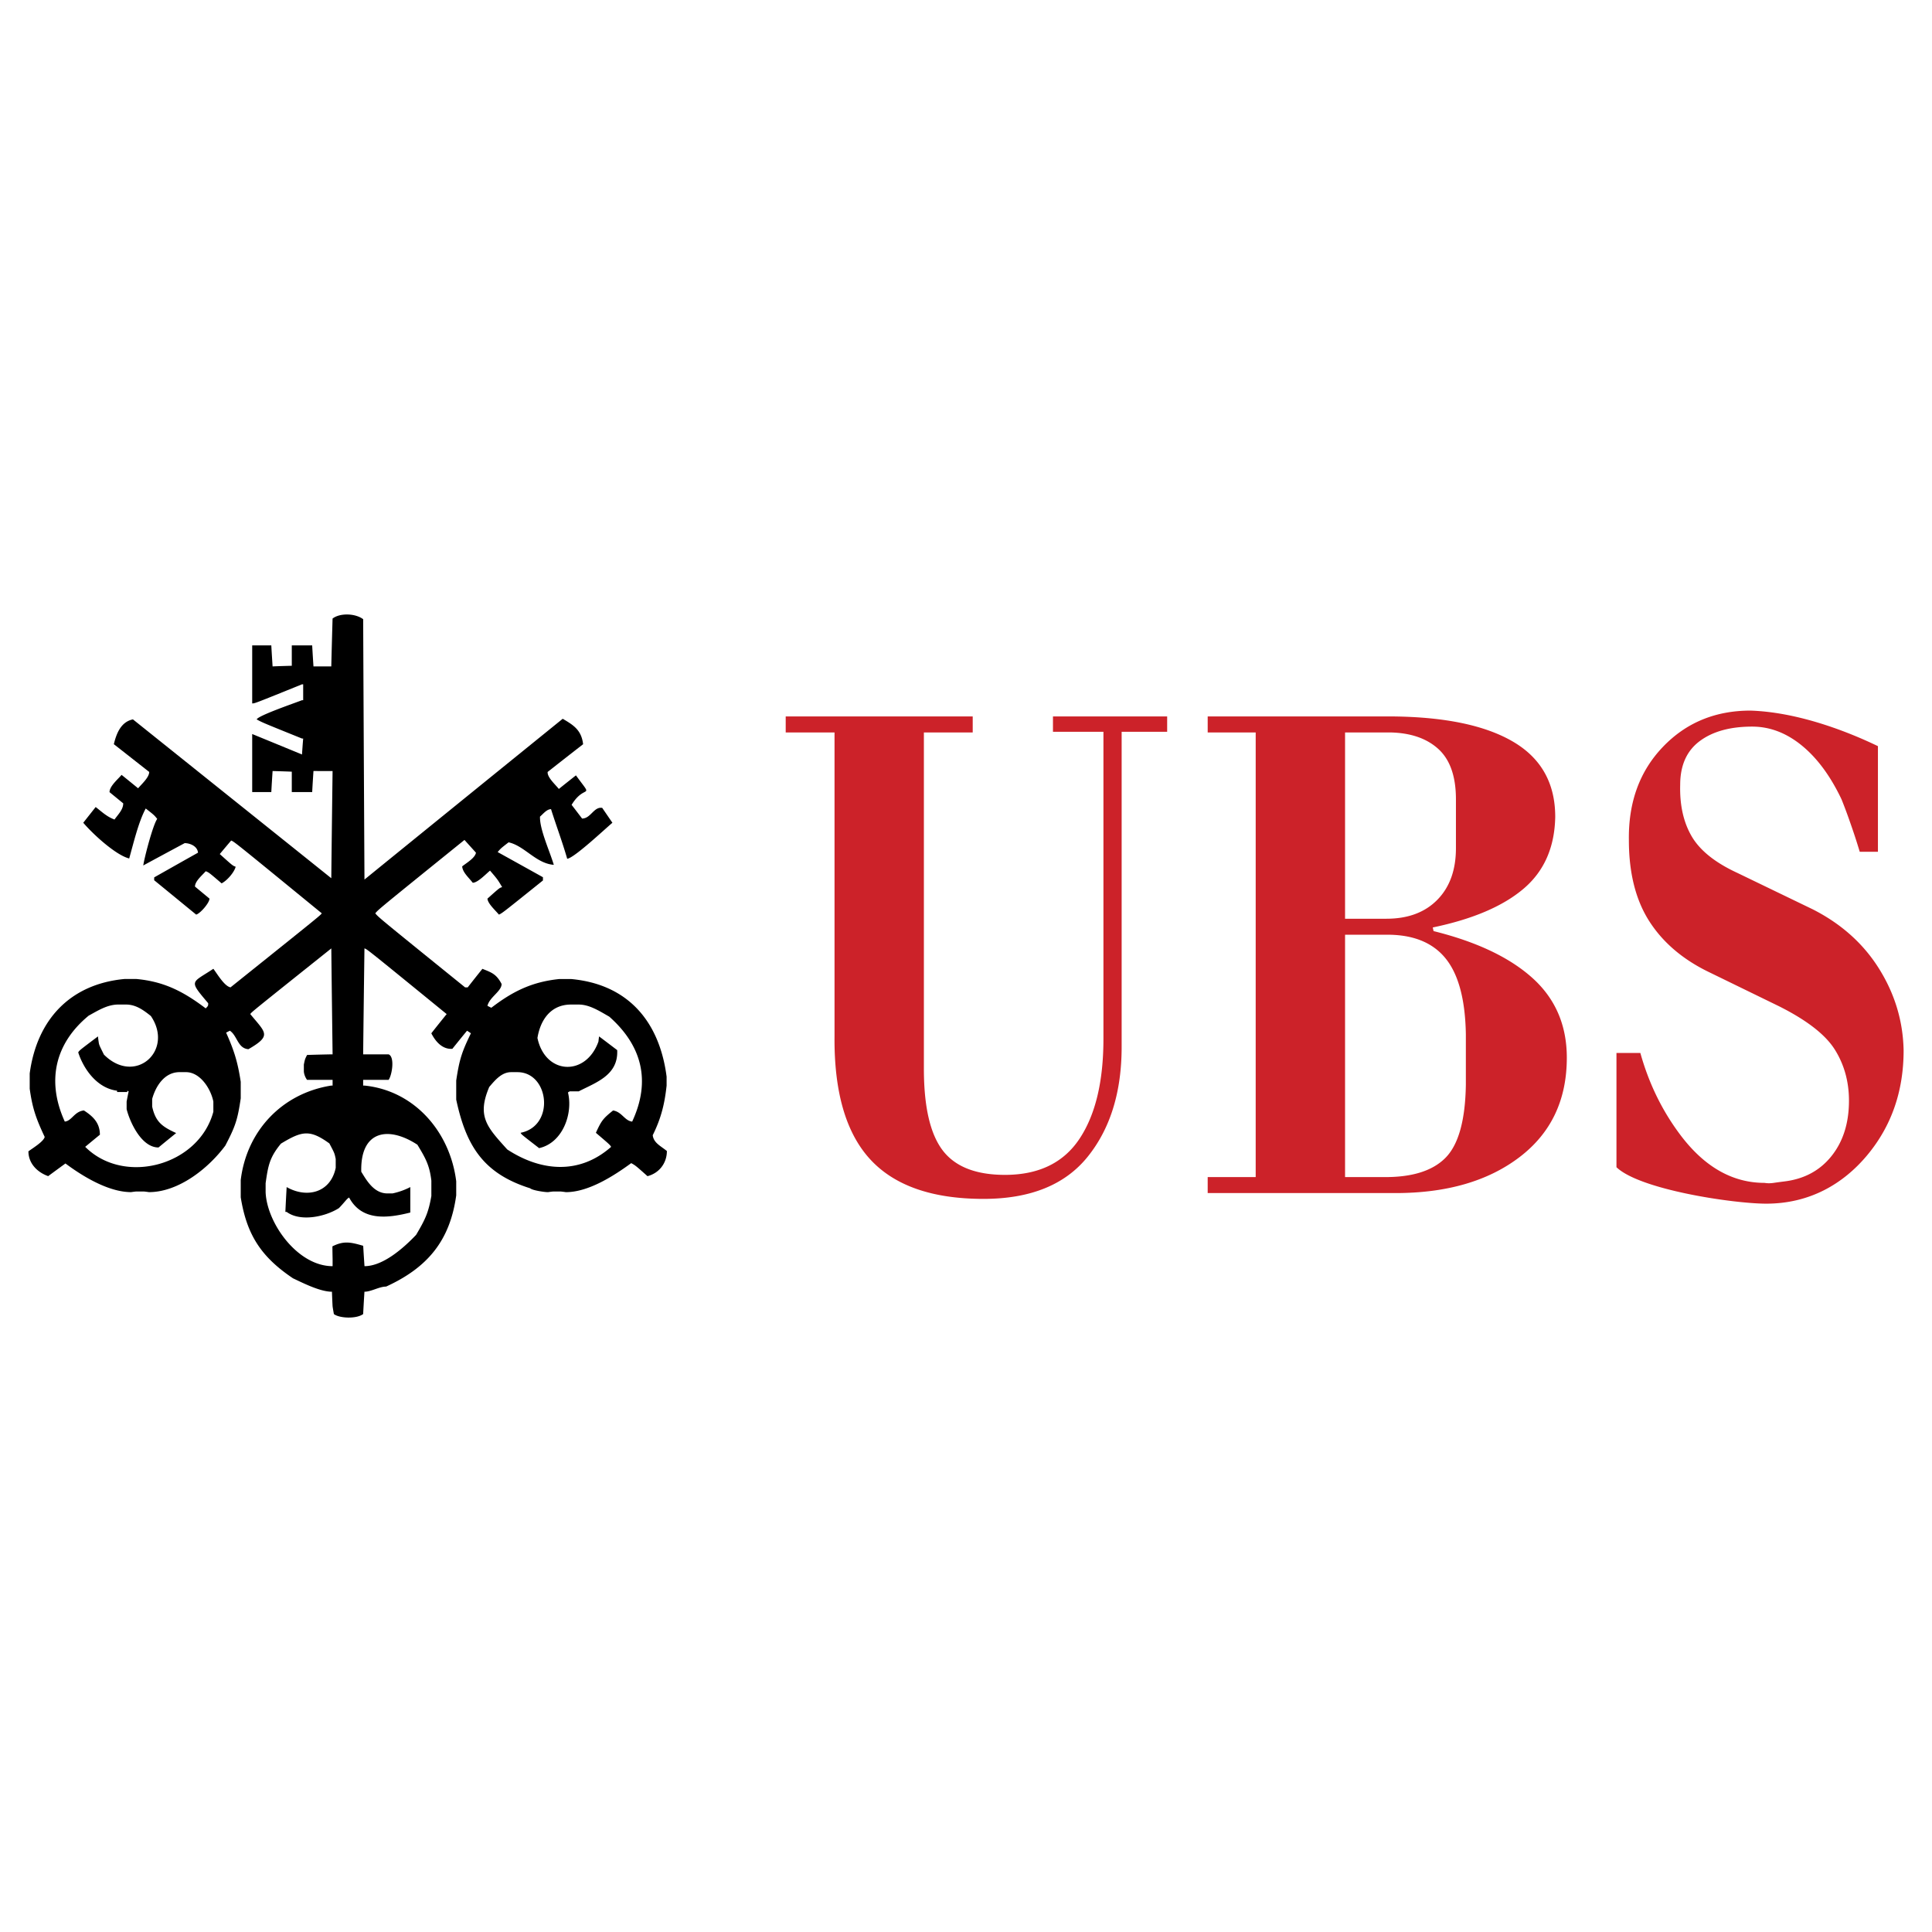
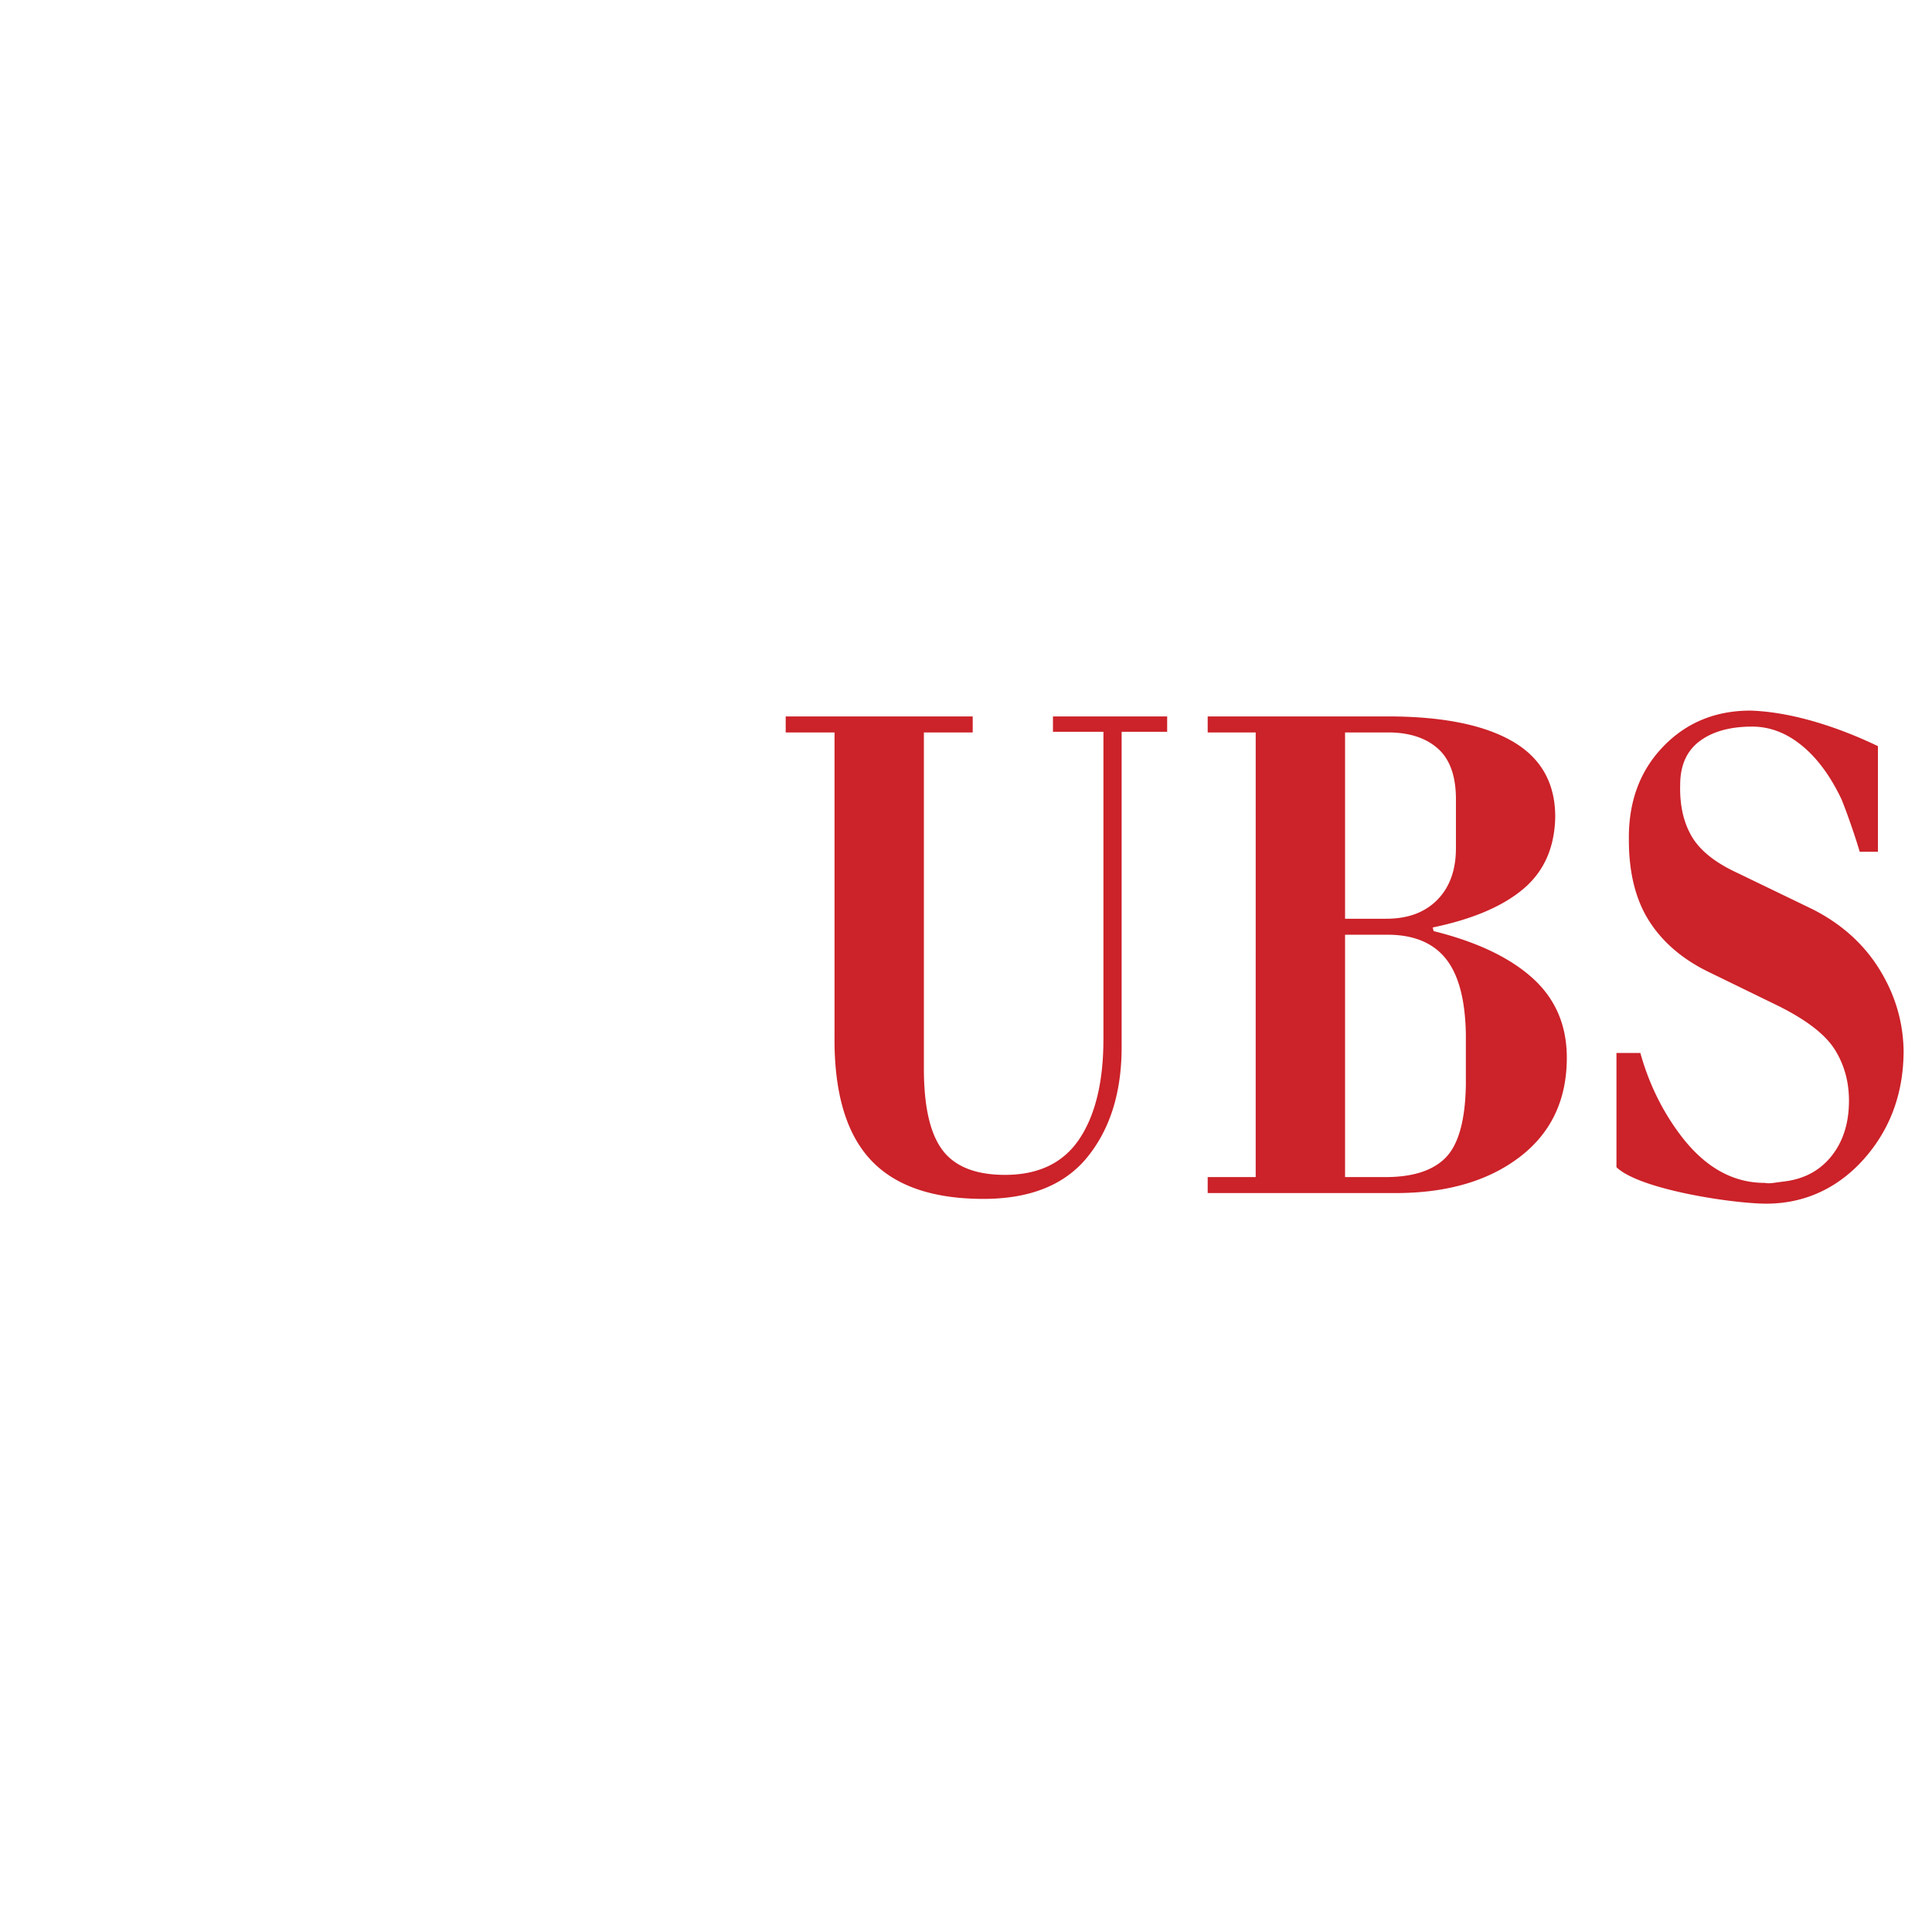
<svg xmlns="http://www.w3.org/2000/svg" width="2500" height="2500" viewBox="0 0 192.756 192.756">
  <g fill-rule="evenodd" clip-rule="evenodd">
    <path fill="#fff" fill-opacity="0" d="M0 0h192.756v192.756H0V0z" />
-     <path d="M33.311 131.104c-.046-.258-.092-.514-.129-.771a78.846 78.846 0 0 1-.063-1.457c-1.219 0-2.998-.926-3.886-1.338-3.236-2.172-4.62-4.4-5.215-8.084v-.578-.633-.512c.595-4.914 4.134-8.654 9.037-9.424h.128v-.568h-2.547c-.202-.273-.321-.633-.321-.889v-.641c.109-.533.109-.533.321-.955.806-.027 1.612-.045 2.419-.062h.128c-.045-3.529-.091-7.049-.128-10.569-7.956 6.352-7.956 6.352-8.084 6.553 1.54 1.879 2.172 2.135-.183 3.502-1.073-.074-1.101-1.338-1.852-1.844-.128.064-.257.129-.376.193.789 1.76 1.155 2.914 1.458 4.904v1.65c-.312 2.125-.532 2.795-1.54 4.719-1.705 2.293-4.675 4.639-7.617 4.639a10.113 10.113 0 0 0-.513-.064h-.761a8.445 8.445 0 0 0-.504.064c-2.292 0-4.895-1.623-6.553-2.859-.578.422-1.155.842-1.723 1.264-1.128-.402-1.971-1.301-1.971-2.475.403-.303 1.522-.971 1.623-1.438-.881-1.871-1.229-2.889-1.495-4.805v-1.529c.715-5.326 3.997-8.918 9.477-9.424h1.146c2.731.248 4.665 1.211 6.938 2.934.247-.256.247-.256.247-.514-1.98-2.346-1.687-1.969.514-3.436.348.439 1.09 1.74 1.714 1.852 8.973-7.187 8.973-7.187 9.102-7.389-8.717-7.131-8.717-7.131-9.038-7.259-.385.449-.761.898-1.137 1.348 1.292 1.164 1.292 1.164 1.585 1.265-.137.55-.852 1.384-1.402 1.659-1.273-1.09-1.273-1.09-1.585-1.209-.349.403-1.072.99-1.072 1.53l1.448 1.201c0 .422-.917 1.484-1.33 1.595-1.402-1.146-2.794-2.292-4.188-3.428v-.285c1.458-.824 2.915-1.649 4.373-2.465-.064-.668-.825-.953-1.33-.953-1.383.742-2.759 1.484-4.133 2.228.128-.853.971-4.061 1.393-4.647-.312-.385-.312-.385-1.146-1.036-.715 1.311-1.22 3.465-1.65 4.986-1.329-.33-3.612-2.42-4.583-3.565l1.238-1.568c.586.449 1.1.963 1.879 1.247.366-.514.87-.99.87-1.613a547.26 547.26 0 0 0-1.366-1.118c0-.596.834-1.283 1.201-1.724.55.44 1.1.89 1.649 1.338.367-.431 1.109-1.09 1.109-1.631-1.182-.925-2.356-1.852-3.529-2.768.257-1.073.715-2.237 1.906-2.475 6.59 5.279 13.189 10.559 19.789 15.848.037-3.565.083-7.131.128-10.696H31.275c-.046.696-.092 1.394-.128 2.099h-2.035V76.99c-.641-.028-1.283-.046-1.916-.064-.045.696-.091 1.394-.127 2.099h-1.907v-5.792c1.65.678 3.309 1.357 4.968 2.044.037-.532.073-1.063.119-1.594h-.119c-3.95-1.595-3.95-1.595-4.519-1.907.119-.375 3.867-1.659 4.519-1.916h.119v-1.585h-.119c-4.711 1.906-4.711 1.906-4.968 1.906v-5.792h1.907c.036.696.083 1.393.127 2.099.633-.028 1.275-.045 1.916-.064v-2.035h2.035c.036.696.082 1.393.128 2.099h1.778c.037-1.595.083-3.189.128-4.775.733-.568 2.255-.532 3.053.064.037 8.652.083 17.314.129 25.976 6.589-5.353 13.18-10.697 19.779-16.041 1.054.623 1.869 1.109 2.035 2.539a568.014 568.014 0 0 0-3.539 2.768c-.045.531.725 1.209 1.119 1.695.567-.458 1.136-.907 1.704-1.356 1.843 2.521.908.743-.431 2.942.349.449.696.907 1.045 1.366.871 0 1.164-1.201 2.008-1.064l1.017 1.485c-.724.604-3.813 3.519-4.51 3.593-.486-1.695-1.118-3.364-1.613-4.95-.431 0-.788.477-1.1.742-.054 1.247.981 3.475 1.375 4.812-1.769-.128-2.933-1.906-4.51-2.245-.77.596-.77.596-1.091.971 1.503.834 3.006 1.668 4.519 2.511v.321c-4.042 3.245-4.042 3.245-4.391 3.41-.394-.467-1.109-1.101-1.146-1.595 1.21-1.082 1.21-1.082 1.466-1.146-.449-.761-.449-.761-1.209-1.65-.431.357-1.228 1.21-1.724 1.21-.44-.559-1.008-1.036-1.054-1.632.431-.348 1.283-.834 1.375-1.366-.385-.43-.77-.852-1.146-1.274-8.588 6.939-8.588 6.939-8.899 7.324.339.413.339.413 8.964 7.389h.256c.486-.623.972-1.238 1.467-1.852.88.355 1.393.504 1.916 1.512 0 .732-1.21 1.311-1.412 2.182.128.062.257.127.385.191 2.145-1.648 4.079-2.594 6.801-2.869h1.146c5.665.514 8.827 4.207 9.542 9.744v.889c-.193 1.797-.541 3.254-1.384 4.949.083.762.779 1.064 1.411 1.578 0 1.199-.751 2.199-1.934 2.51-1.182-1.053-1.182-1.053-1.623-1.301-1.742 1.273-4.262 2.896-6.517 2.896a10.113 10.113 0 0 0-.513-.064h-.761a8.726 8.726 0 0 0-.512.064c-.376 0-1.577-.184-1.779-.385-4.702-1.477-6.397-4.271-7.378-8.846v-.514-.889-.504c.321-2.127.559-2.842 1.466-4.711-.128-.092-.256-.174-.385-.258-.495.598-.98 1.201-1.466 1.807-1.036.074-1.714-.789-2.099-1.549.504-.643 1.018-1.283 1.531-1.916-7.957-6.489-7.957-6.489-8.203-6.553-.046 3.52-.092 7.04-.129 10.569h2.538c.633.246.349 2.07 0 2.547h-2.538v.568h.129c4.985.504 8.542 4.611 9.156 9.551v1.402c-.614 4.482-2.823 7.195-6.993 9.102-.688 0-1.485.514-2.163.514-.046.742-.092 1.484-.129 2.229-.676.5-2.362.428-2.921-.001zm17.681-24.135h.632c3.172 0 3.776 5.361.321 6.049.064.156.064.156 1.842 1.531 2.356-.521 3.4-3.455 2.878-5.555a2.94 2.94 0 0 1 .174-.109h.898c1.705-.881 3.969-1.604 3.84-4.115-.605-.459-1.21-.918-1.806-1.367-.027.166-.046.34-.064.514-1.256 3.512-5.308 3.328-6.086-.357.285-1.777 1.311-3.336 3.346-3.336h.77c1.063 0 2.044.633 3.052 1.209 3.217 2.852 4.198 6.361 2.282 10.469-.761-.084-1.018-.973-1.906-1.109-1.008.807-1.164 1.025-1.714 2.227 1.394 1.191 1.394 1.191 1.521 1.402-3.208 2.832-7.066 2.42-10.366.258-1.999-2.219-3.052-3.273-1.796-6.232.568-.663 1.229-1.479 2.182-1.479zm-24.491 11.97v-.889c.248-1.77.403-2.586 1.53-3.951 2.082-1.256 2.86-1.447 4.831-.018.514.971.514.971.632 1.549v.889c-.522 2.502-2.896 3.053-4.895 1.916-.045.824-.091 1.65-.127 2.475h.127c1.348 1.008 3.832.504 5.216-.377.541-.549.807-.971 1.018-1.053 1.283 2.393 3.886 2.053 6.104 1.494v-2.539a6.985 6.985 0 0 1-1.777.633h-.504c-1.347 0-2.071-1.283-2.612-2.164-.11-4.105 2.686-4.602 5.6-2.695.788 1.303 1.21 2.018 1.393 3.584v1.531c-.293 1.668-.605 2.328-1.521 3.877-1.247 1.311-3.291 3.125-5.15 3.125-.046-.678-.092-1.355-.129-2.033-1.265-.367-1.934-.514-3.071.055 0 .422.009.842.018 1.273v.705c-3.503 0-6.564-4.316-6.683-7.387zm-14.693-18.716h.761c.953 0 1.686.504 2.484 1.146 2.337 3.455-1.577 6.957-4.684 3.85-.485-.973-.485-.973-.531-1.303-.028-.174-.046-.348-.064-.514-1.842 1.385-1.842 1.385-1.971 1.596.541 1.678 1.888 3.574 3.877 3.822v.129h1.017v-.129c.046.018.092.047.138.072-.073.332-.138.67-.202 1.01v.76c.321 1.275 1.467 3.822 3.181 3.822.586-.486 1.173-.963 1.76-1.439-1.384-.631-2.054-1.1-2.393-2.639v-.762c.339-1.246 1.21-2.676 2.731-2.676h.642c1.402 0 2.466 1.623 2.731 2.934v1.018c-1.439 5.371-8.892 7.396-12.786 3.5.485-.402.971-.807 1.466-1.209 0-1.201-.715-1.852-1.595-2.42-.962.1-1.201 1.045-1.907 1.109-1.842-4.033-.99-7.791 2.383-10.568.927-.504 1.853-1.109 2.962-1.109z" />
    <path d="M92.176 73.076v33.541c0 3.775.619 6.486 1.857 8.131 1.238 1.646 3.316 2.469 6.234 2.469 3.357 0 5.834-1.197 7.43-3.594 1.596-2.395 2.393-5.723 2.393-9.982V73.009h-5.035v-1.53h11.393v1.53h-4.541v31.43c0 4.502-1.127 8.156-3.385 10.963-2.256 2.807-5.723 4.211-10.4 4.211-5.12 0-8.89-1.318-11.311-3.957-2.421-2.637-3.605-6.74-3.55-12.307V73.076H78.39v-1.597h18.658v1.597h-4.872zm28.316-1.597h18.41c5.283.048 9.314.896 12.094 2.541s4.17 4.138 4.17 7.478c-.055 3.049-1.115 5.445-3.18 7.187-2.062 1.743-5.076 3.025-9.039 3.848l.082.363c4.293 1.065 7.582 2.626 9.867 4.682 2.283 2.059 3.426 4.707 3.426 7.951 0 4.211-1.568 7.514-4.707 9.91-3.137 2.395-7.264 3.594-12.383 3.594h-18.74v-1.598h4.789V73.076h-4.789v-1.597zm13.705 20.183h4.127c2.146 0 3.84-.629 5.078-1.888 1.238-1.258 1.857-2.977 1.857-5.154v-4.864c0-2.274-.578-3.944-1.734-5.01-1.156-1.064-2.752-1.621-4.787-1.669h-4.541v18.585zm0 25.774h3.715c2.861.049 4.953-.58 6.273-1.889 1.32-1.307 2.01-3.75 2.064-7.332v-5.01c-.055-3.387-.701-5.881-1.939-7.478-1.238-1.597-3.125-2.42-5.656-2.468h-4.457v24.177zm27.078-.983v-11.4h2.383c.85 3.053 2.188 5.789 4.014 8.209 2.395 3.17 5.188 4.754 8.381 4.754.275.049.578.049.908 0s.688-.096 1.072-.145c1.982-.242 3.551-1.09 4.705-2.541 1.156-1.453 1.734-3.291 1.734-5.518 0-1.889-.467-3.582-1.404-5.082-.936-1.5-2.807-2.953-5.613-4.355l-6.852-3.34c-2.641-1.259-4.65-2.953-6.027-5.083-1.375-2.13-2.062-4.84-2.062-8.132-.055-3.775 1.072-6.873 3.385-9.293 2.311-2.42 5.229-3.63 8.75-3.63 4.375.143 9.092 1.805 12.713 3.546v10.539h-1.816a60.6 60.6 0 0 0-.949-2.904 50.13 50.13 0 0 0-.865-2.323c-1.102-2.323-2.422-4.114-3.963-5.373s-3.193-1.888-4.953-1.888c-2.201 0-3.949.484-5.242 1.452s-1.941 2.42-1.941 4.356c-.055 2.033.332 3.751 1.156 5.155.826 1.403 2.34 2.614 4.541 3.63l7.512 3.629c2.863 1.452 5.078 3.437 6.646 5.954 1.568 2.516 2.381 5.227 2.436 8.131 0 4.066-1.211 7.551-3.633 10.455s-5.779 4.834-10.072 4.834c-3.211.002-12.594-1.375-14.944-3.637z" fill="#cc2229" />
  </g>
</svg>